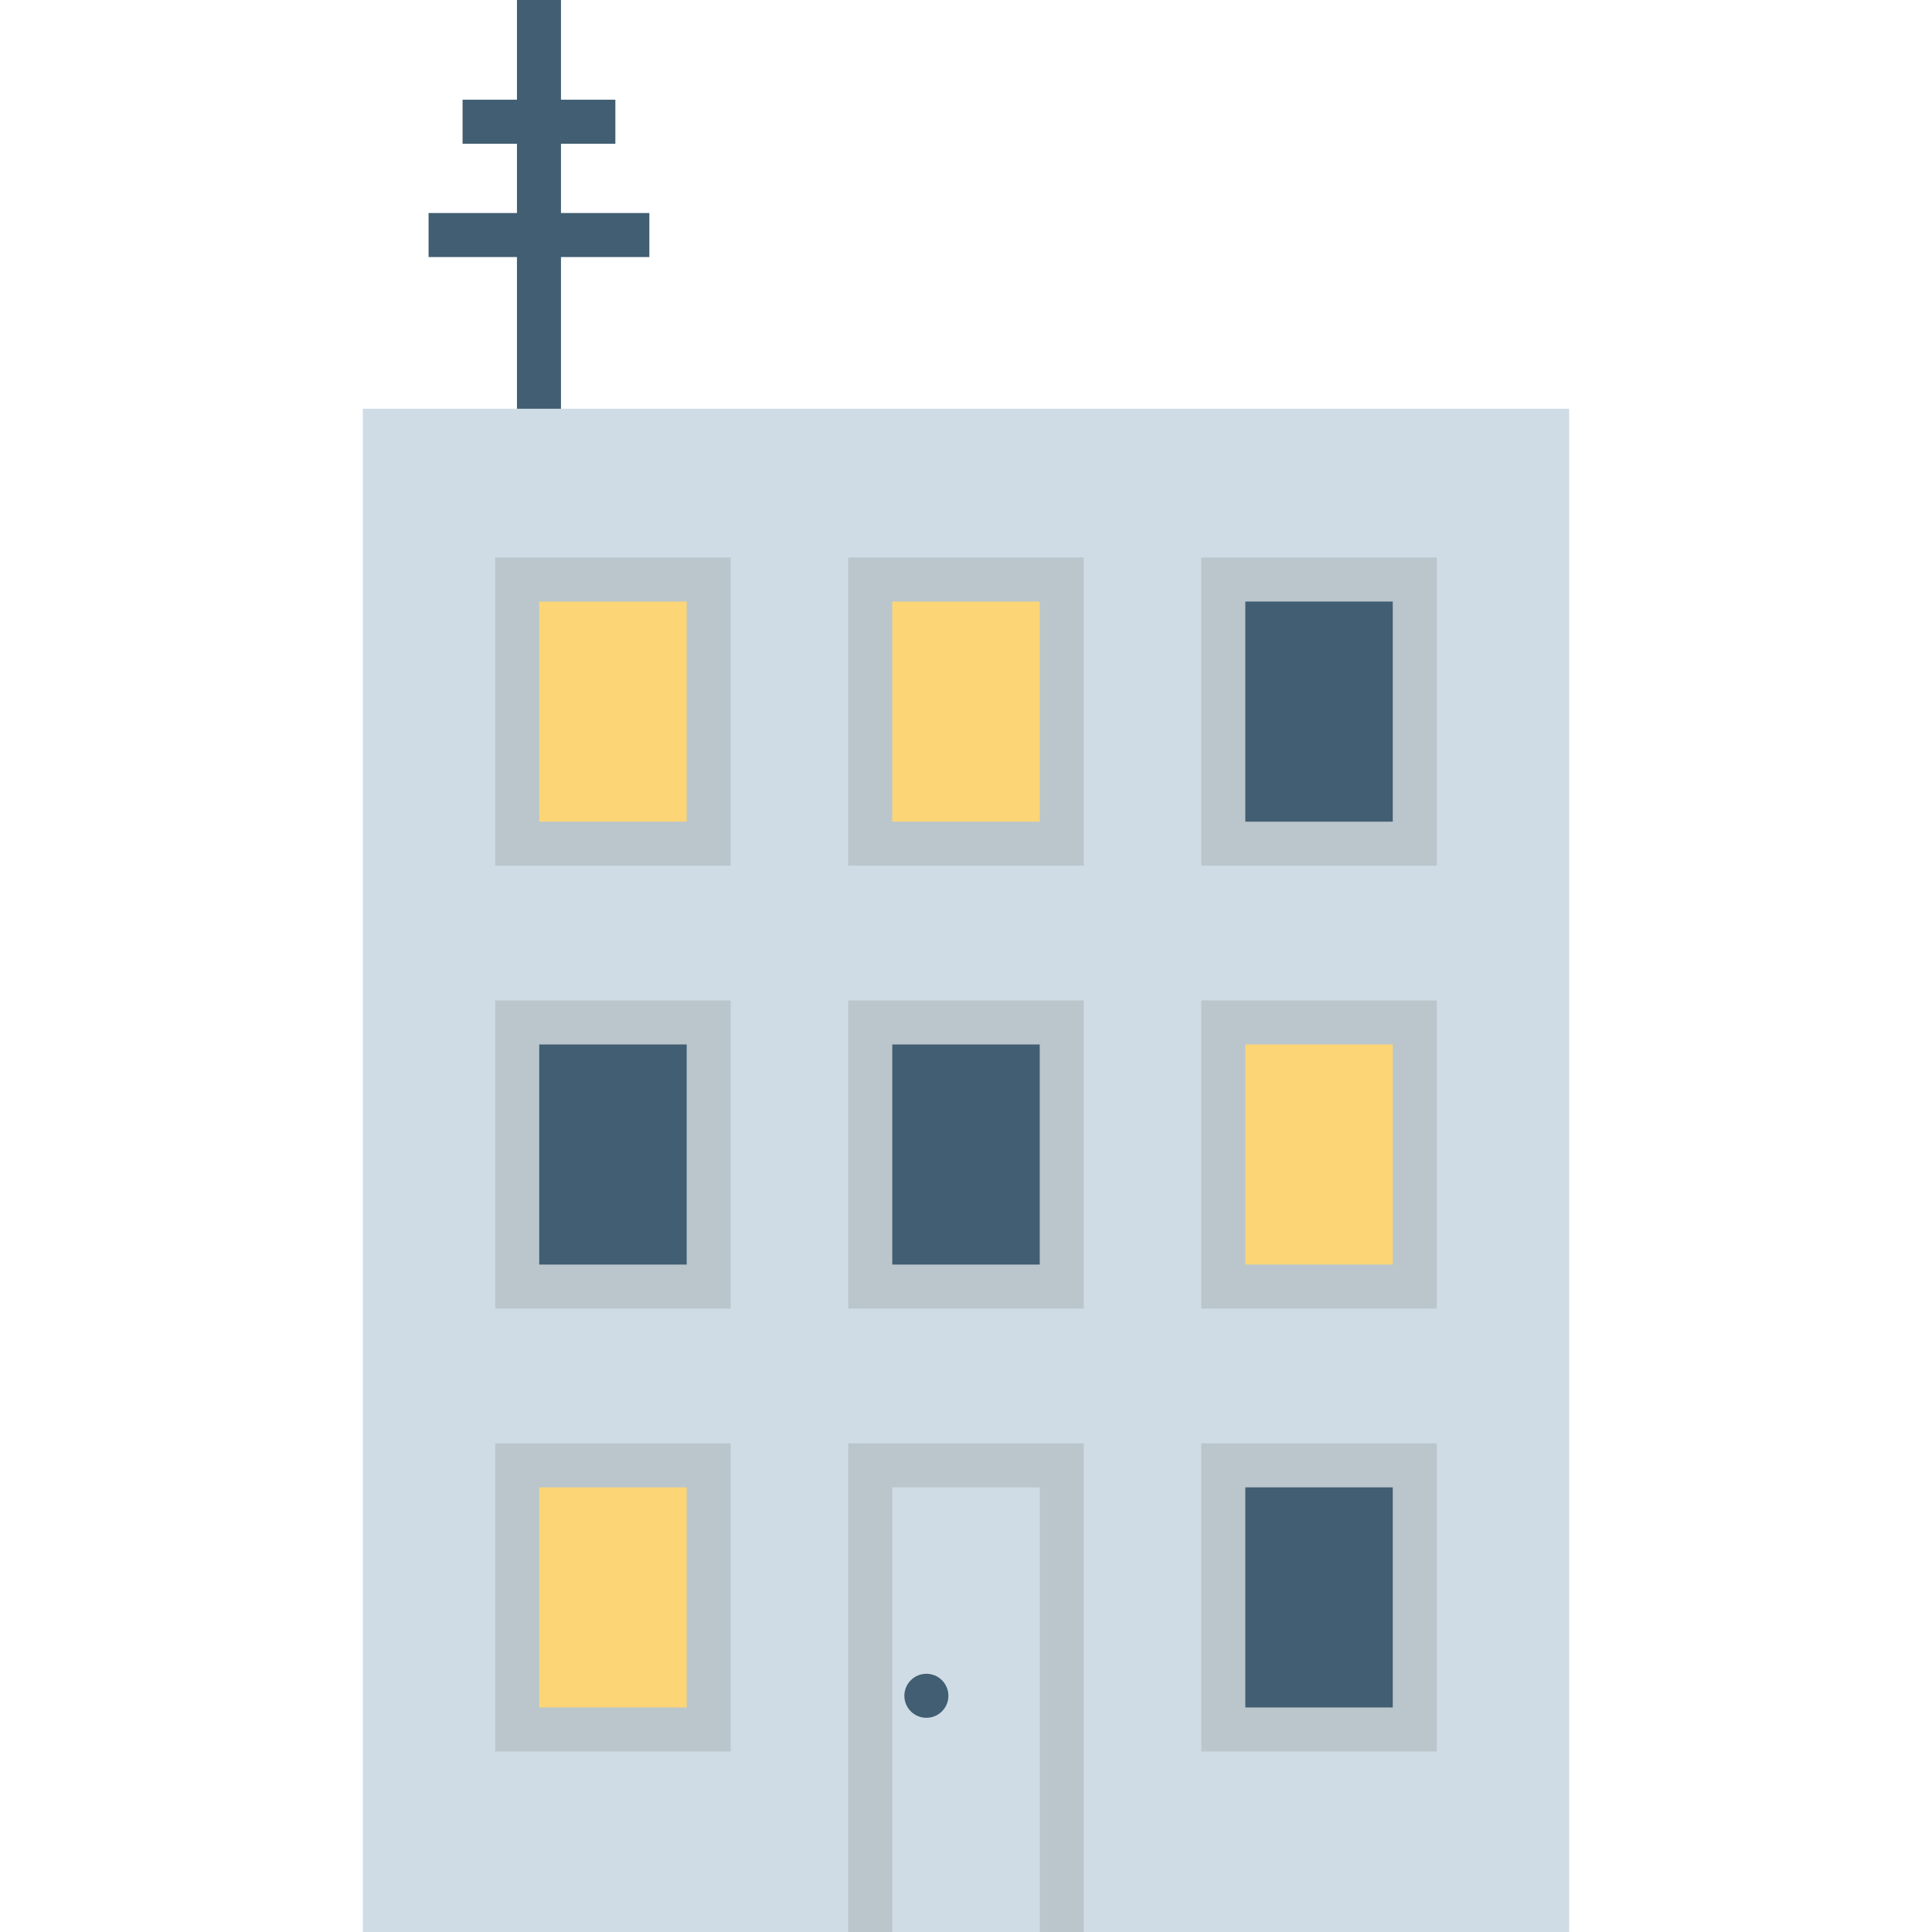
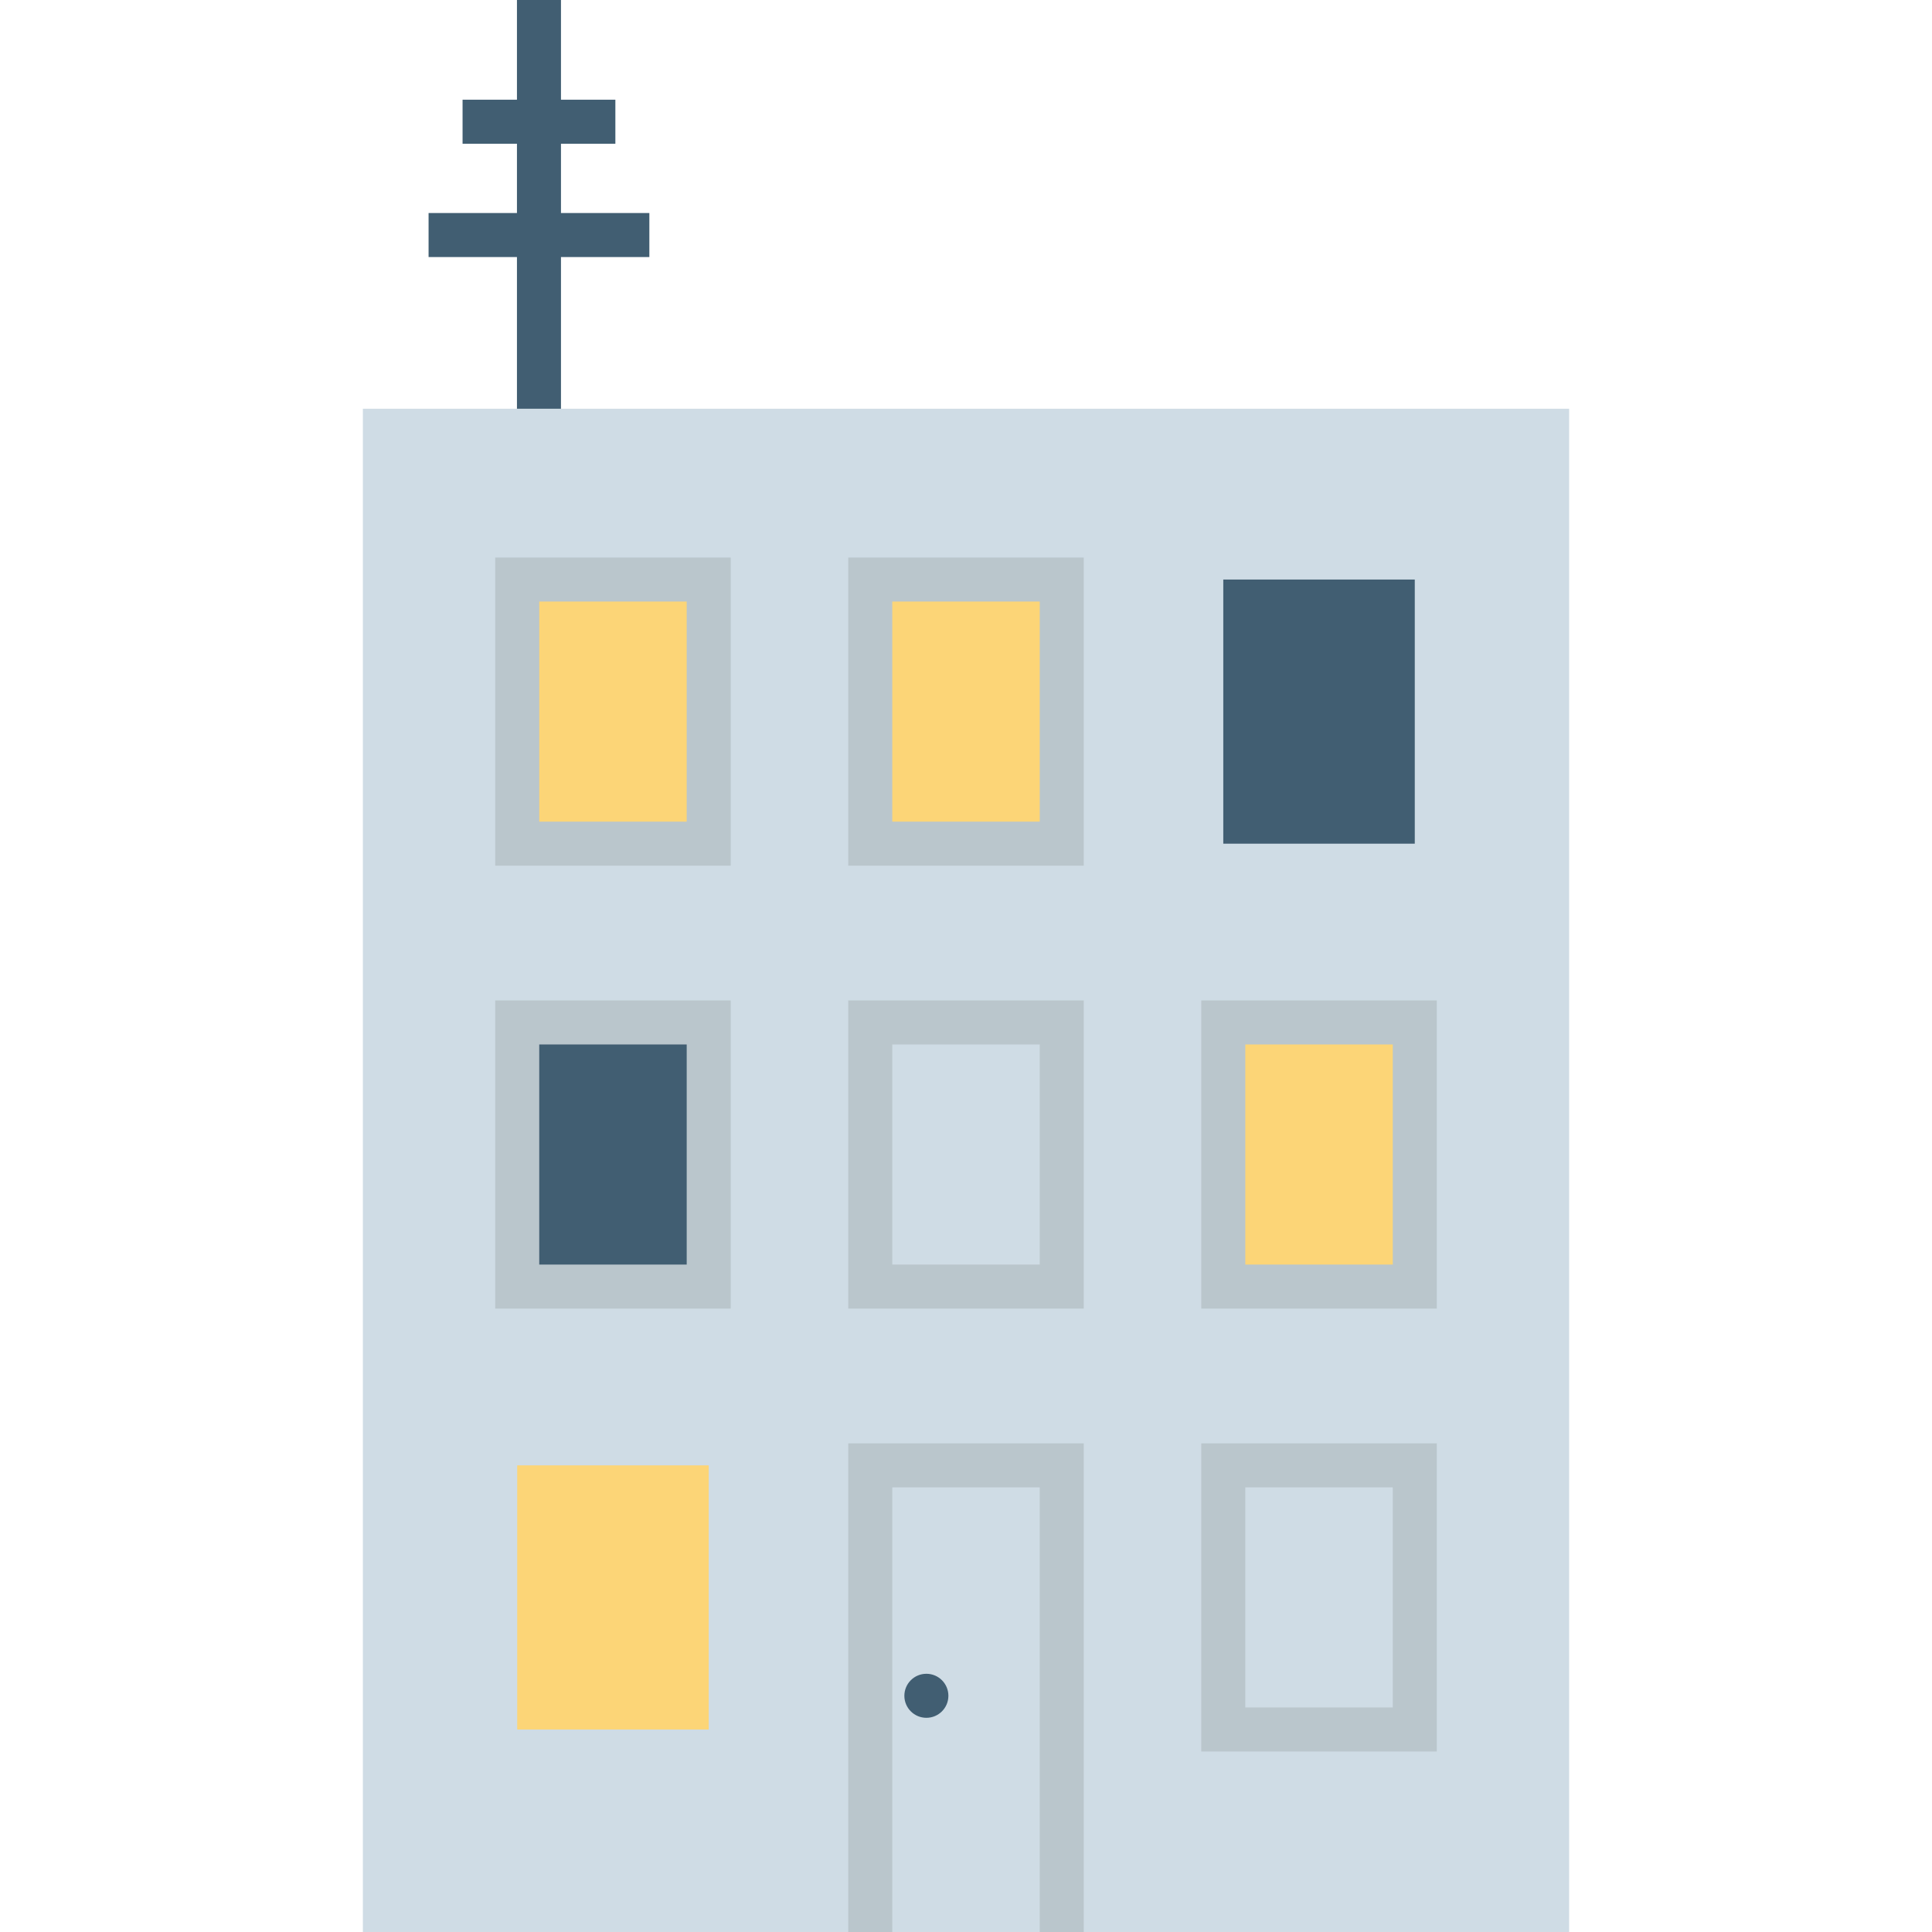
<svg xmlns="http://www.w3.org/2000/svg" version="1.1" id="Layer_1" x="0px" y="0px" viewBox="0 0 512 512" style="enable-background:new 0 0 512 512;" xml:space="preserve">
  <polygon style="fill:#415E72;" points="172.087,56.454 148.664,56.454 148.664,38.093 163.079,38.093 163.079,26.426   148.664,26.426 148.664,0 136.997,0 136.997,26.426 122.584,26.426 122.584,38.093 136.997,38.093 136.997,56.454 113.576,56.454   113.576,68.122 136.997,68.122 136.997,114.154 148.664,114.154 148.664,68.122 172.087,68.122 " />
  <rect x="96.162" y="108.317" style="fill:#CFDCE5;" width="319.677" height="403.68" />
  <rect x="137.066" y="153.585" style="fill:#FCD577;" width="50.749" height="69.999" />
  <rect x="324.182" y="153.585" style="fill:#415E72;" width="50.749" height="69.999" />
  <rect x="230.624" y="153.585" style="fill:#FCD577;" width="50.749" height="69.999" />
  <rect x="137.066" y="270.955" style="fill:#415E72;" width="50.749" height="69.999" />
  <rect x="324.182" y="270.955" style="fill:#FCD577;" width="50.749" height="69.999" />
-   <rect x="230.624" y="270.955" style="fill:#415E72;" width="50.749" height="69.999" />
  <rect x="137.066" y="388.338" style="fill:#FCD577;" width="50.749" height="69.999" />
-   <rect x="324.182" y="388.338" style="fill:#415E72;" width="50.749" height="69.999" />
  <g>
    <path style="fill:#BAC6CC;" d="M193.651,229.414h-62.416v-81.666h62.416V229.414z M142.903,217.747h39.082v-58.332h-39.082V217.747   z" />
-     <path style="fill:#BAC6CC;" d="M380.767,229.414h-62.416v-81.666h62.416V229.414z M330.018,217.747H369.1v-58.332h-39.082V217.747z   " />
    <path style="fill:#BAC6CC;" d="M287.209,229.414h-62.416v-81.666h62.416V229.414z M236.46,217.747h39.082v-58.332H236.46V217.747z" />
    <path style="fill:#BAC6CC;" d="M193.651,346.79h-62.416v-81.666h62.416V346.79z M142.903,335.123h39.082v-58.332h-39.082V335.123z" />
    <path style="fill:#BAC6CC;" d="M380.767,346.79h-62.416v-81.666h62.416V346.79z M330.018,335.123H369.1v-58.332h-39.082V335.123z" />
    <path style="fill:#BAC6CC;" d="M287.209,346.79h-62.416v-81.666h62.416V346.79z M236.46,335.123h39.082v-58.332H236.46V335.123z" />
-     <path style="fill:#BAC6CC;" d="M193.651,464.165h-62.416v-81.666h62.416V464.165z M142.903,452.498h39.082v-58.332h-39.082V452.498   z" />
    <path style="fill:#BAC6CC;" d="M380.767,464.165h-62.416v-81.666h62.416V464.165z M330.018,452.498H369.1v-58.332h-39.082V452.498z   " />
    <polygon style="fill:#BAC6CC;" points="287.209,512 275.542,512 275.542,394.166 236.46,394.166 236.46,512 224.793,512    224.793,382.499 287.209,382.499  " />
  </g>
  <circle style="fill:#415E72;" cx="245.5" cy="449.403" r="5.834" />
  <g>
</g>
  <g>
</g>
  <g>
</g>
  <g>
</g>
  <g>
</g>
  <g>
</g>
  <g>
</g>
  <g>
</g>
  <g>
</g>
  <g>
</g>
  <g>
</g>
  <g>
</g>
  <g>
</g>
  <g>
</g>
  <g>
</g>
</svg>